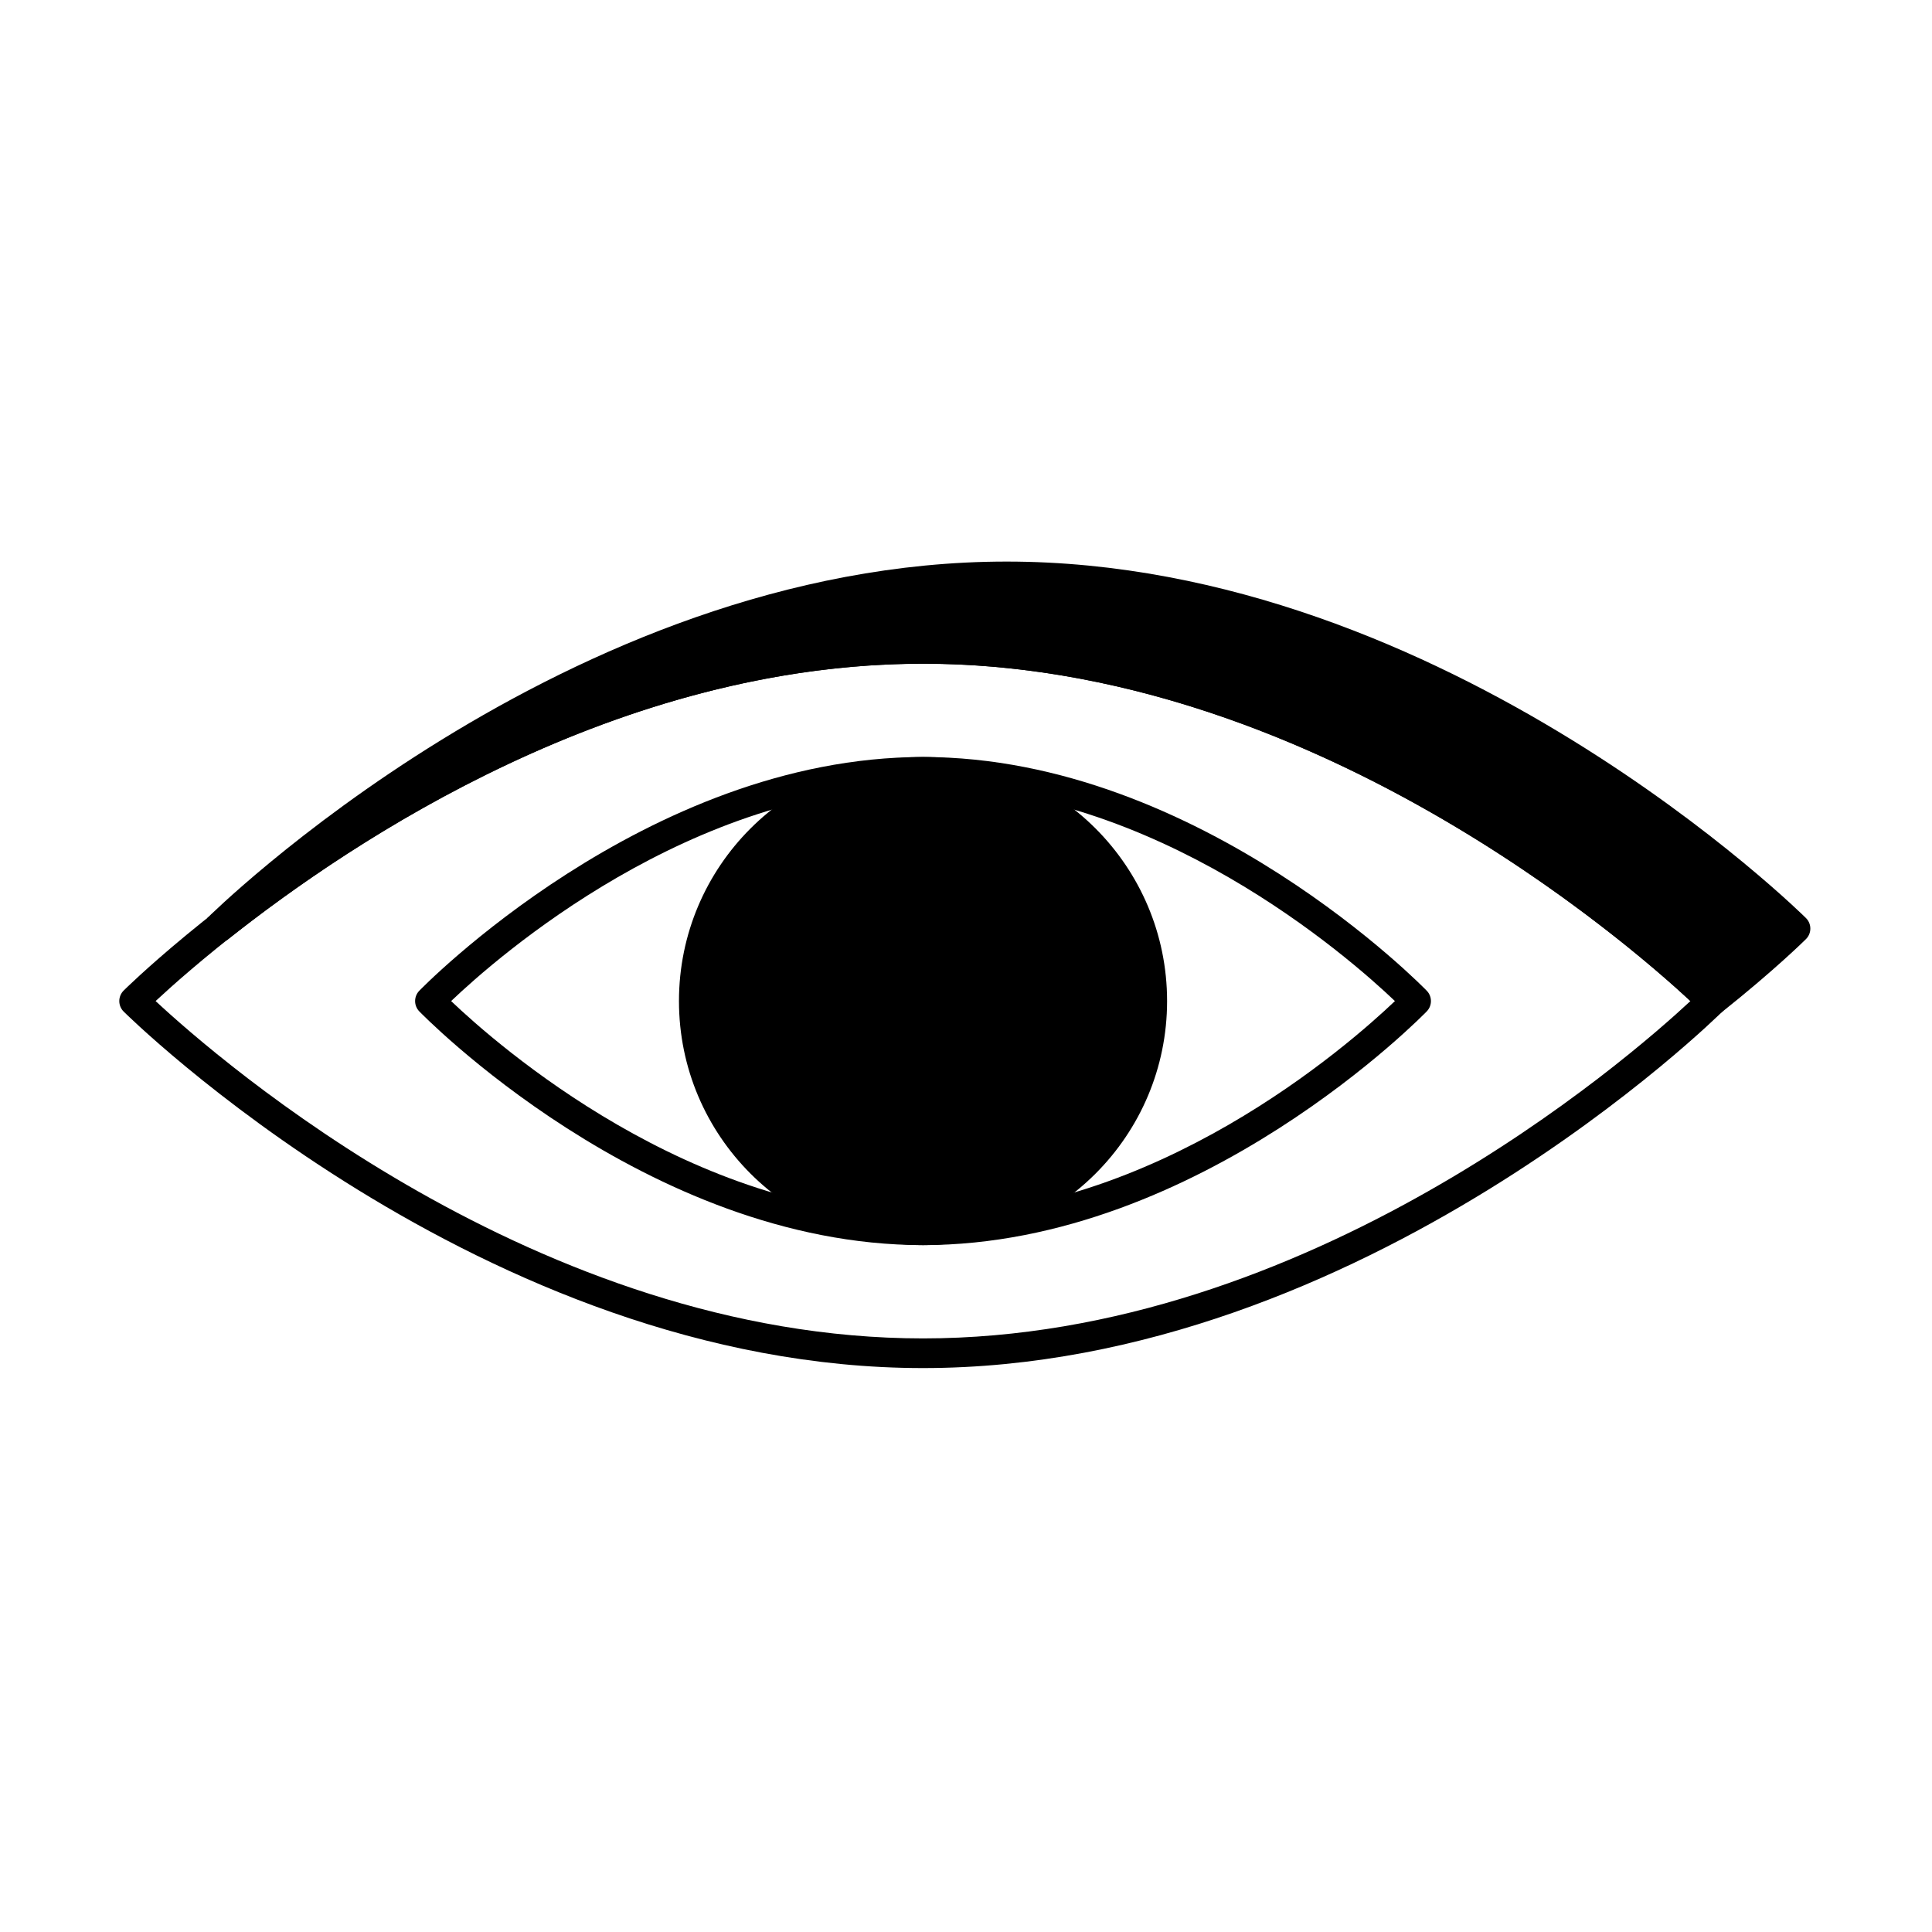
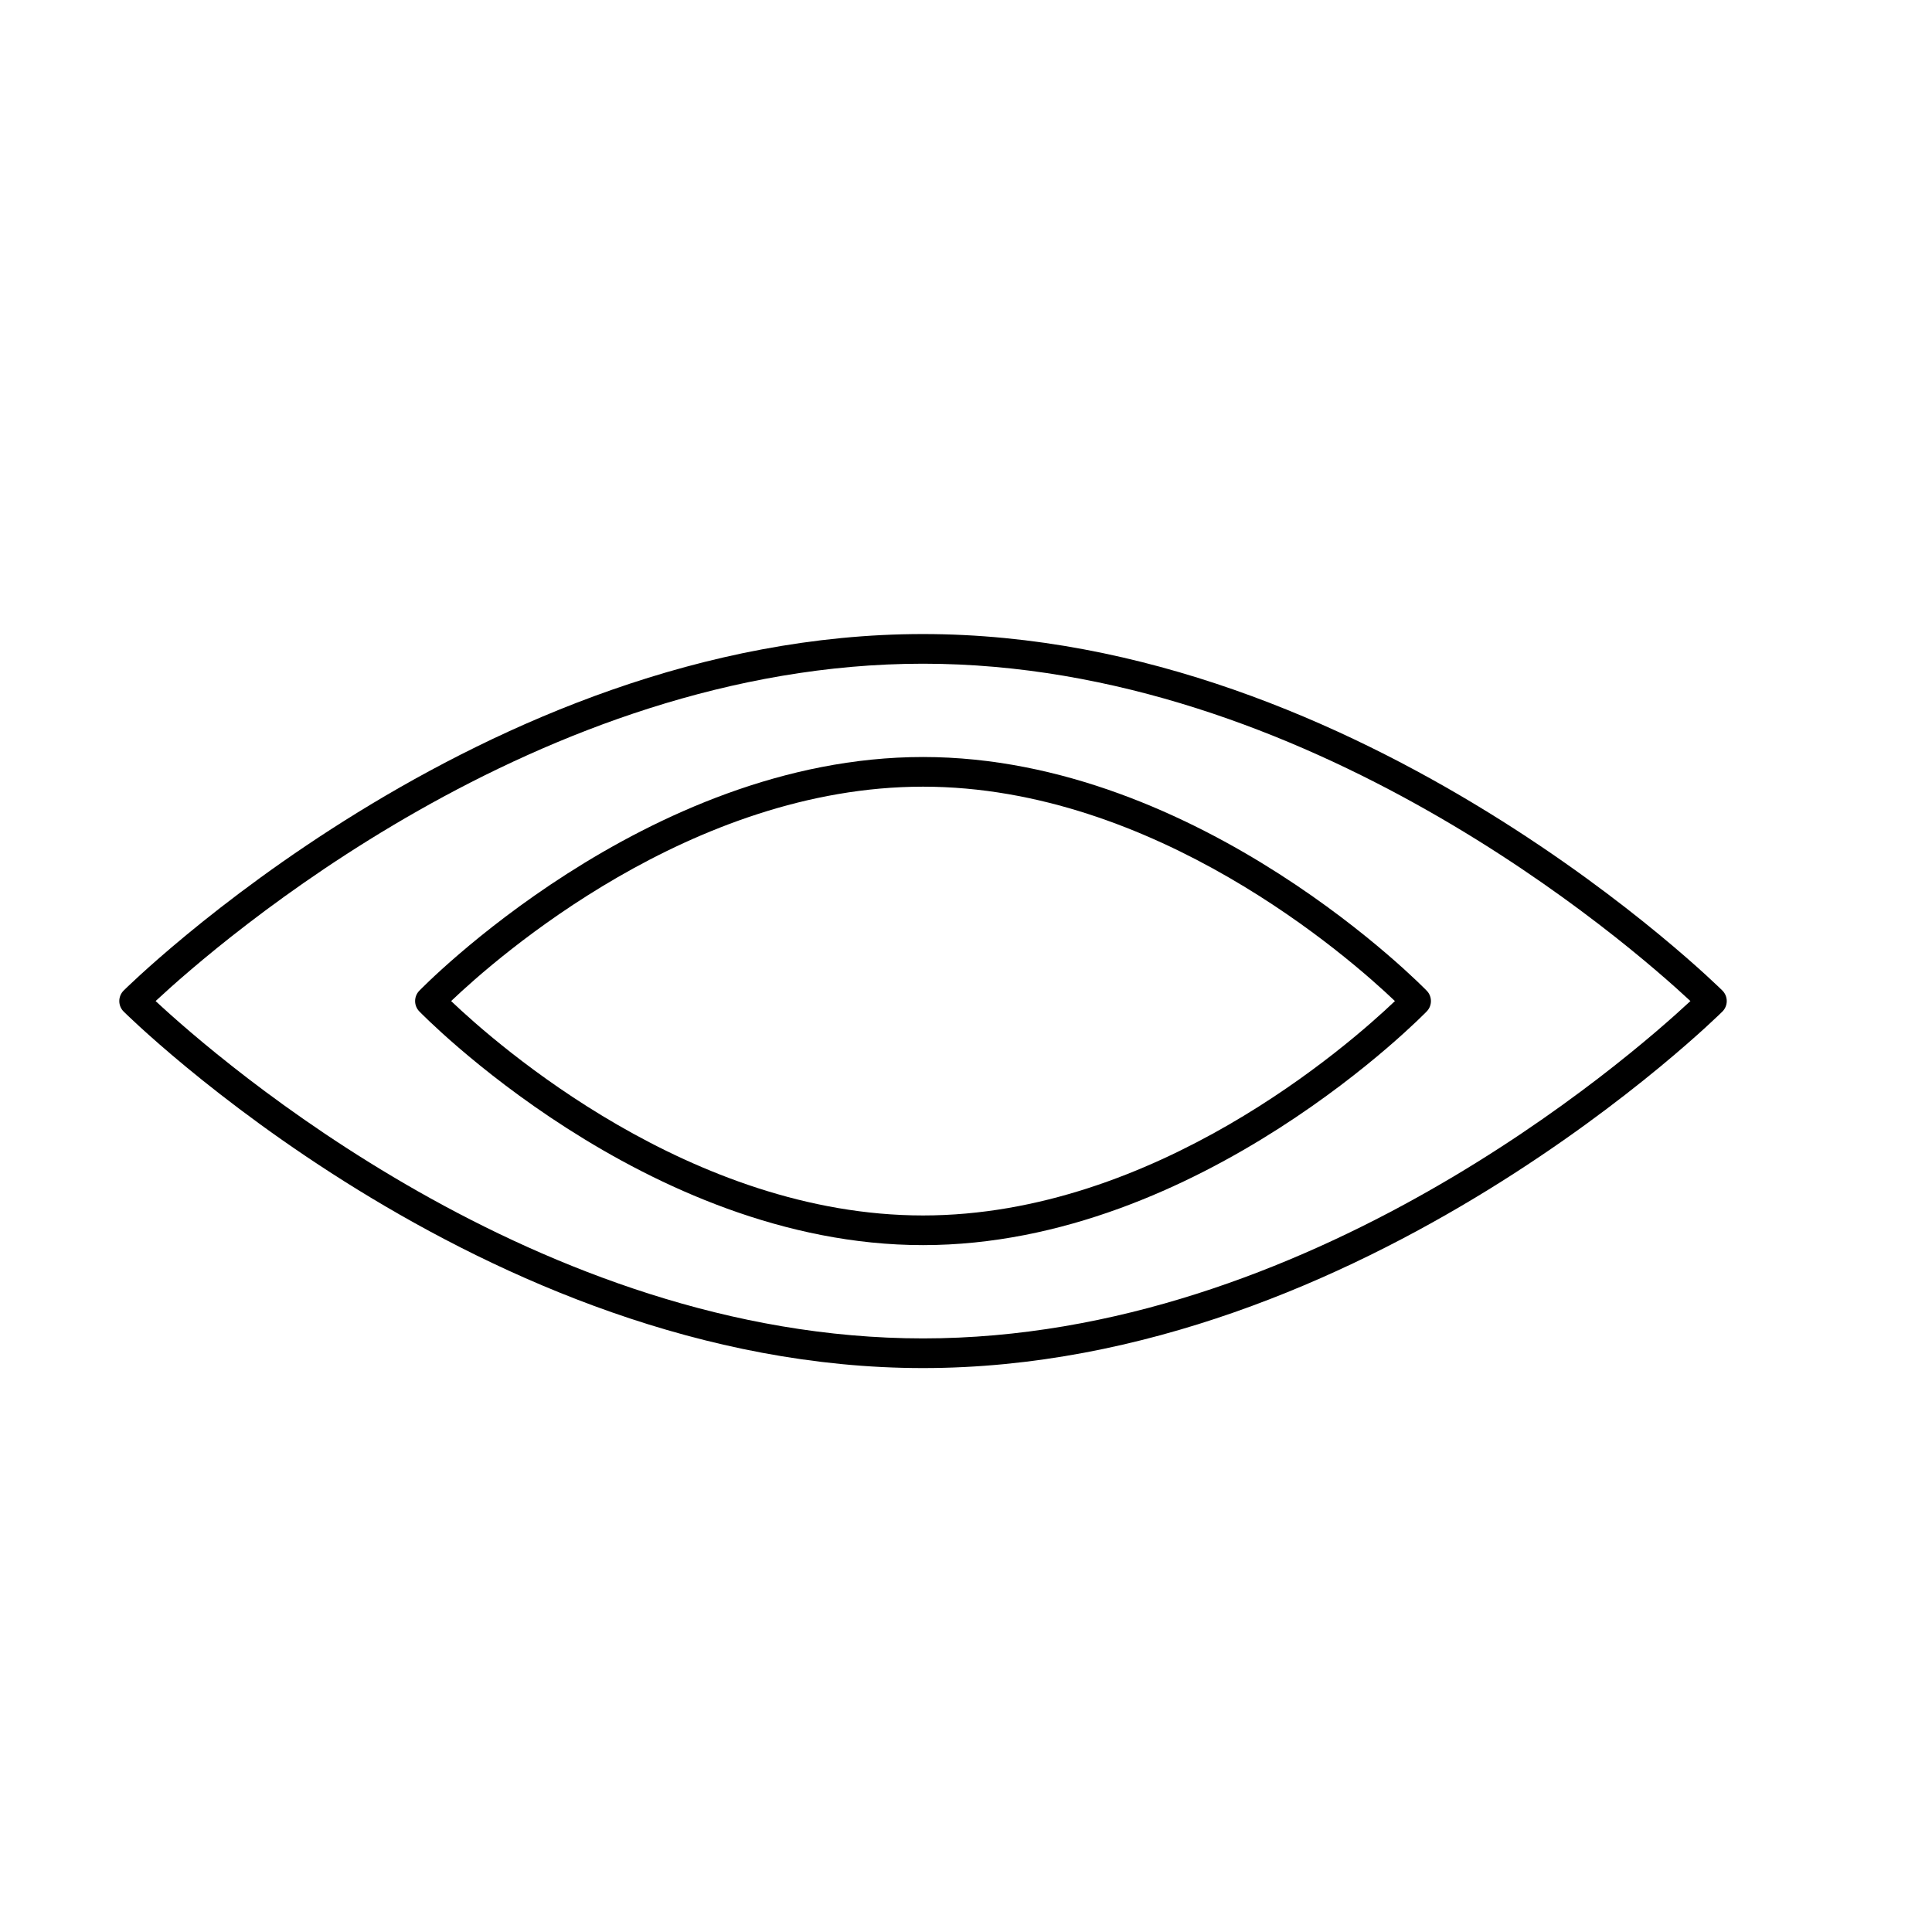
<svg xmlns="http://www.w3.org/2000/svg" fill="#000000" width="800px" height="800px" version="1.1" viewBox="144 144 512 512">
  <g fill-rule="evenodd">
    <path d="m388.61 312.03c-116.9 0-211.84 94.477-211.84 94.477-0.738 0.738-1.156 1.738-1.156 2.785 0 1.047 0.418 2.047 1.156 2.785 0 0 94.941 94.477 211.84 94.477s211.84-94.477 211.84-94.477c0.742-0.738 1.156-1.738 1.156-2.785 0-1.047-0.414-2.047-1.156-2.785 0 0-94.941-94.477-211.84-94.477zm0 7.859c102.03 0 186.83 74.008 203.37 89.402-16.539 15.395-101.34 89.402-203.37 89.402-102.03 0-186.84-74.004-203.37-89.402 16.539-15.395 101.34-89.402 203.37-89.402z" />
-     <path d="m198.91 387.31 0.012-0.012s94.941-94.477 211.84-94.477c116.9 0 211.84 94.477 211.84 94.477 0.742 0.738 1.156 1.738 1.156 2.785s-0.414 2.047-1.156 2.785c0 0-8.098 8.074-22.48 19.504-1.562 1.238-3.805 1.113-5.219-0.293-0.238-0.238-92.566-92.188-206.29-92.188-80.656 0-150.52 46.297-184.47 73.27-0.652 0.52-5.234-5.848-5.234-5.848z" />
    <path d="m522.11 412.02c1.469-1.523 1.469-3.934 0-5.457 0 0-59.844-61.949-133.5-61.949-73.656 0-133.5 61.949-133.5 61.949-1.469 1.523-1.469 3.934 0 5.457 0 0 59.84 61.949 133.5 61.949s133.5-61.949 133.5-61.949zm-8.438-2.727c-12.25 11.672-63.605 56.816-125.06 56.816-61.457 0-112.81-45.145-125.06-56.816 12.25-11.672 63.605-56.816 125.06-56.816s112.81 45.145 125.06 56.816z" />
-     <path d="m453.29 409.29c0-35.695-28.98-64.68-64.676-64.68s-64.68 28.98-64.68 64.68c0 35.695 28.98 64.68 64.68 64.68 35.695 0 64.676-28.98 64.676-64.68z" />
  </g>
</svg>